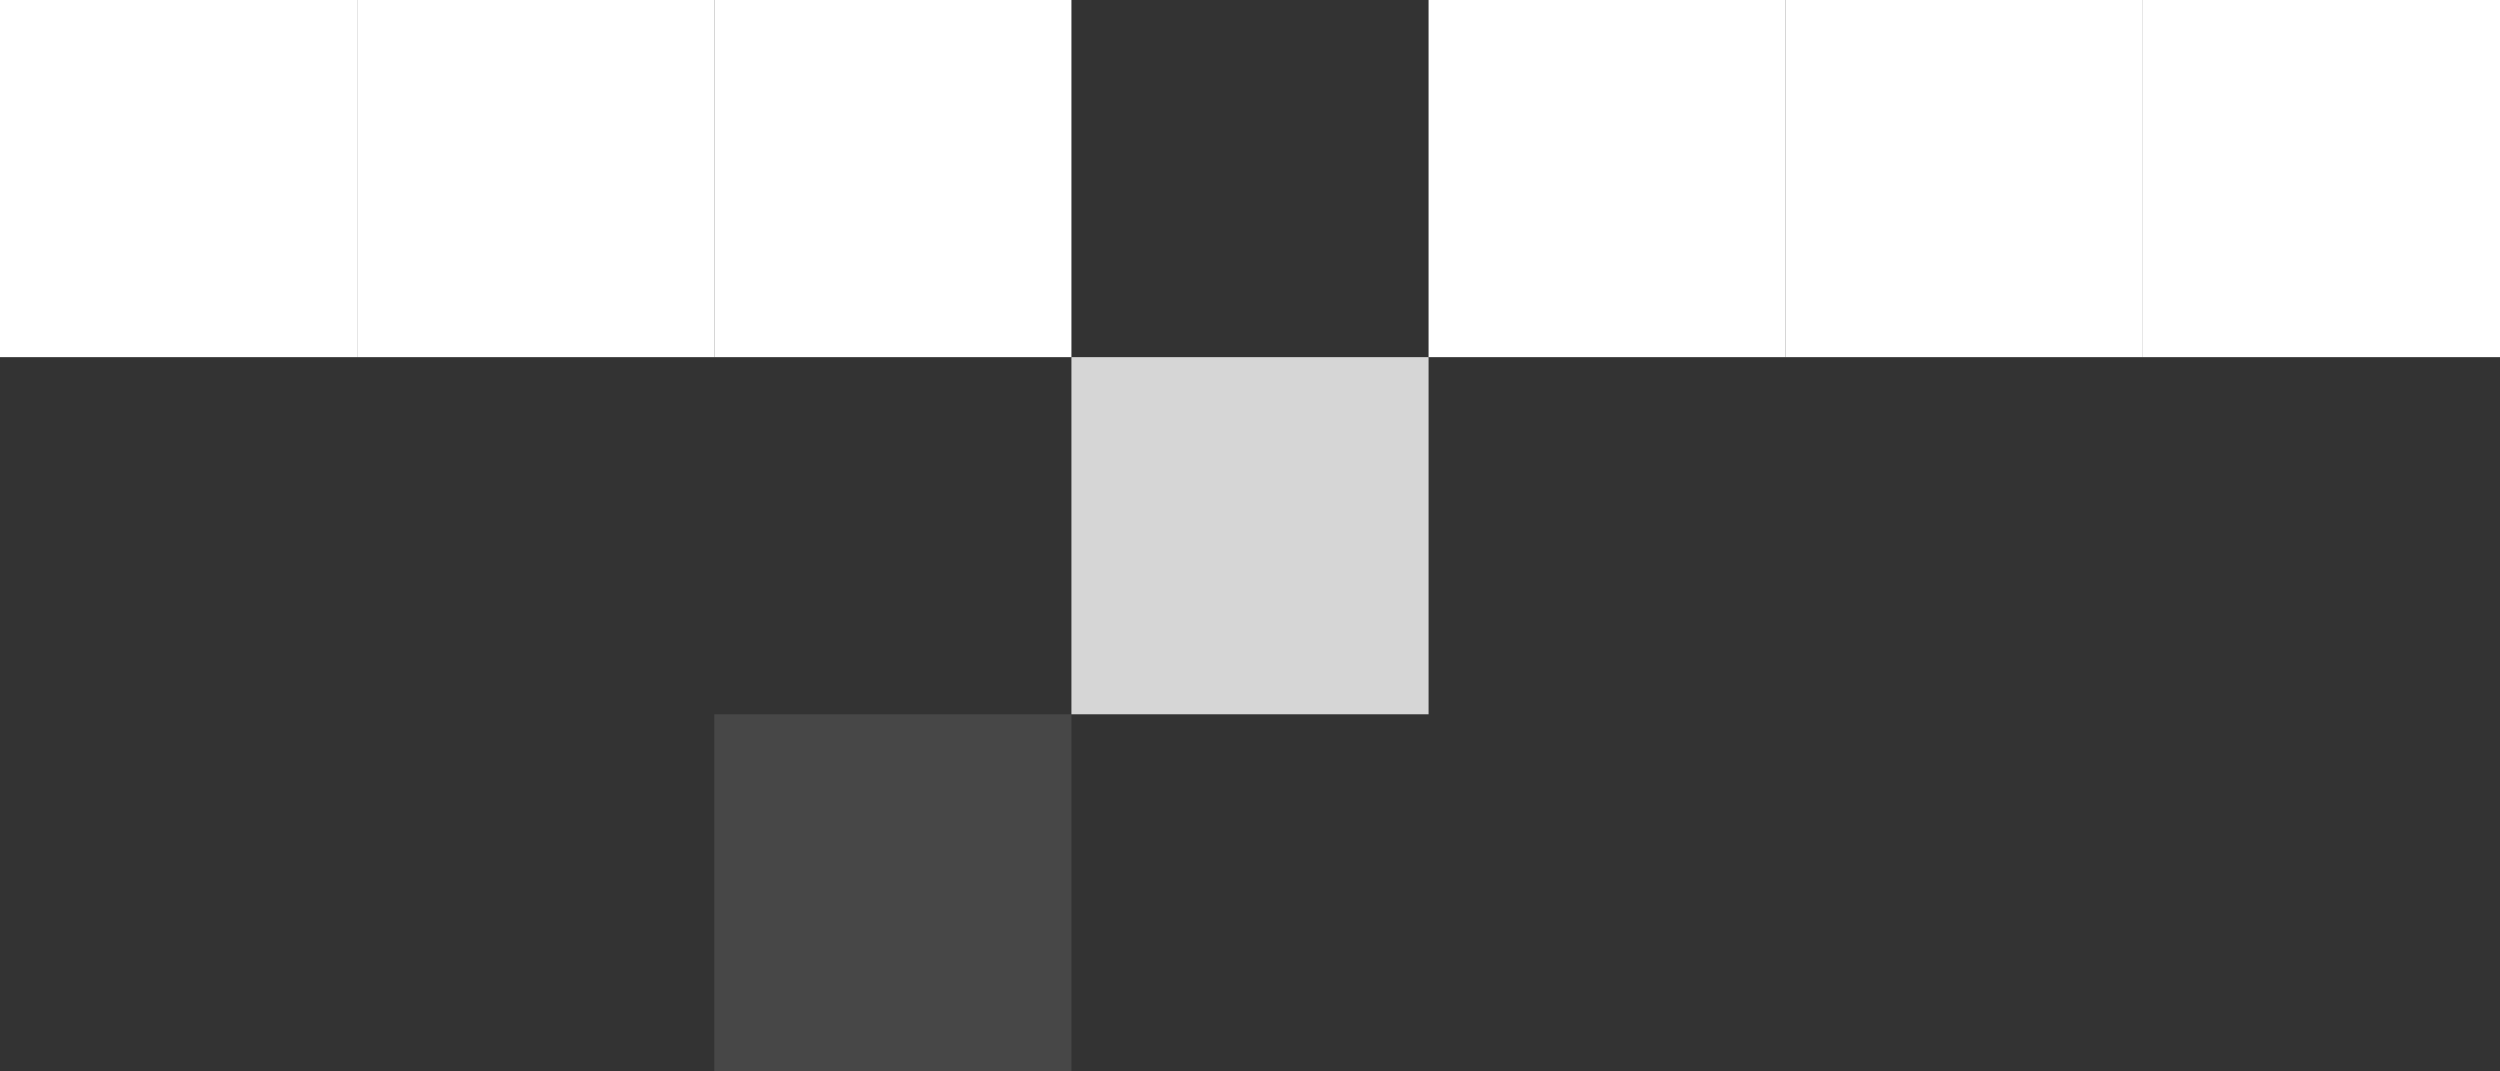
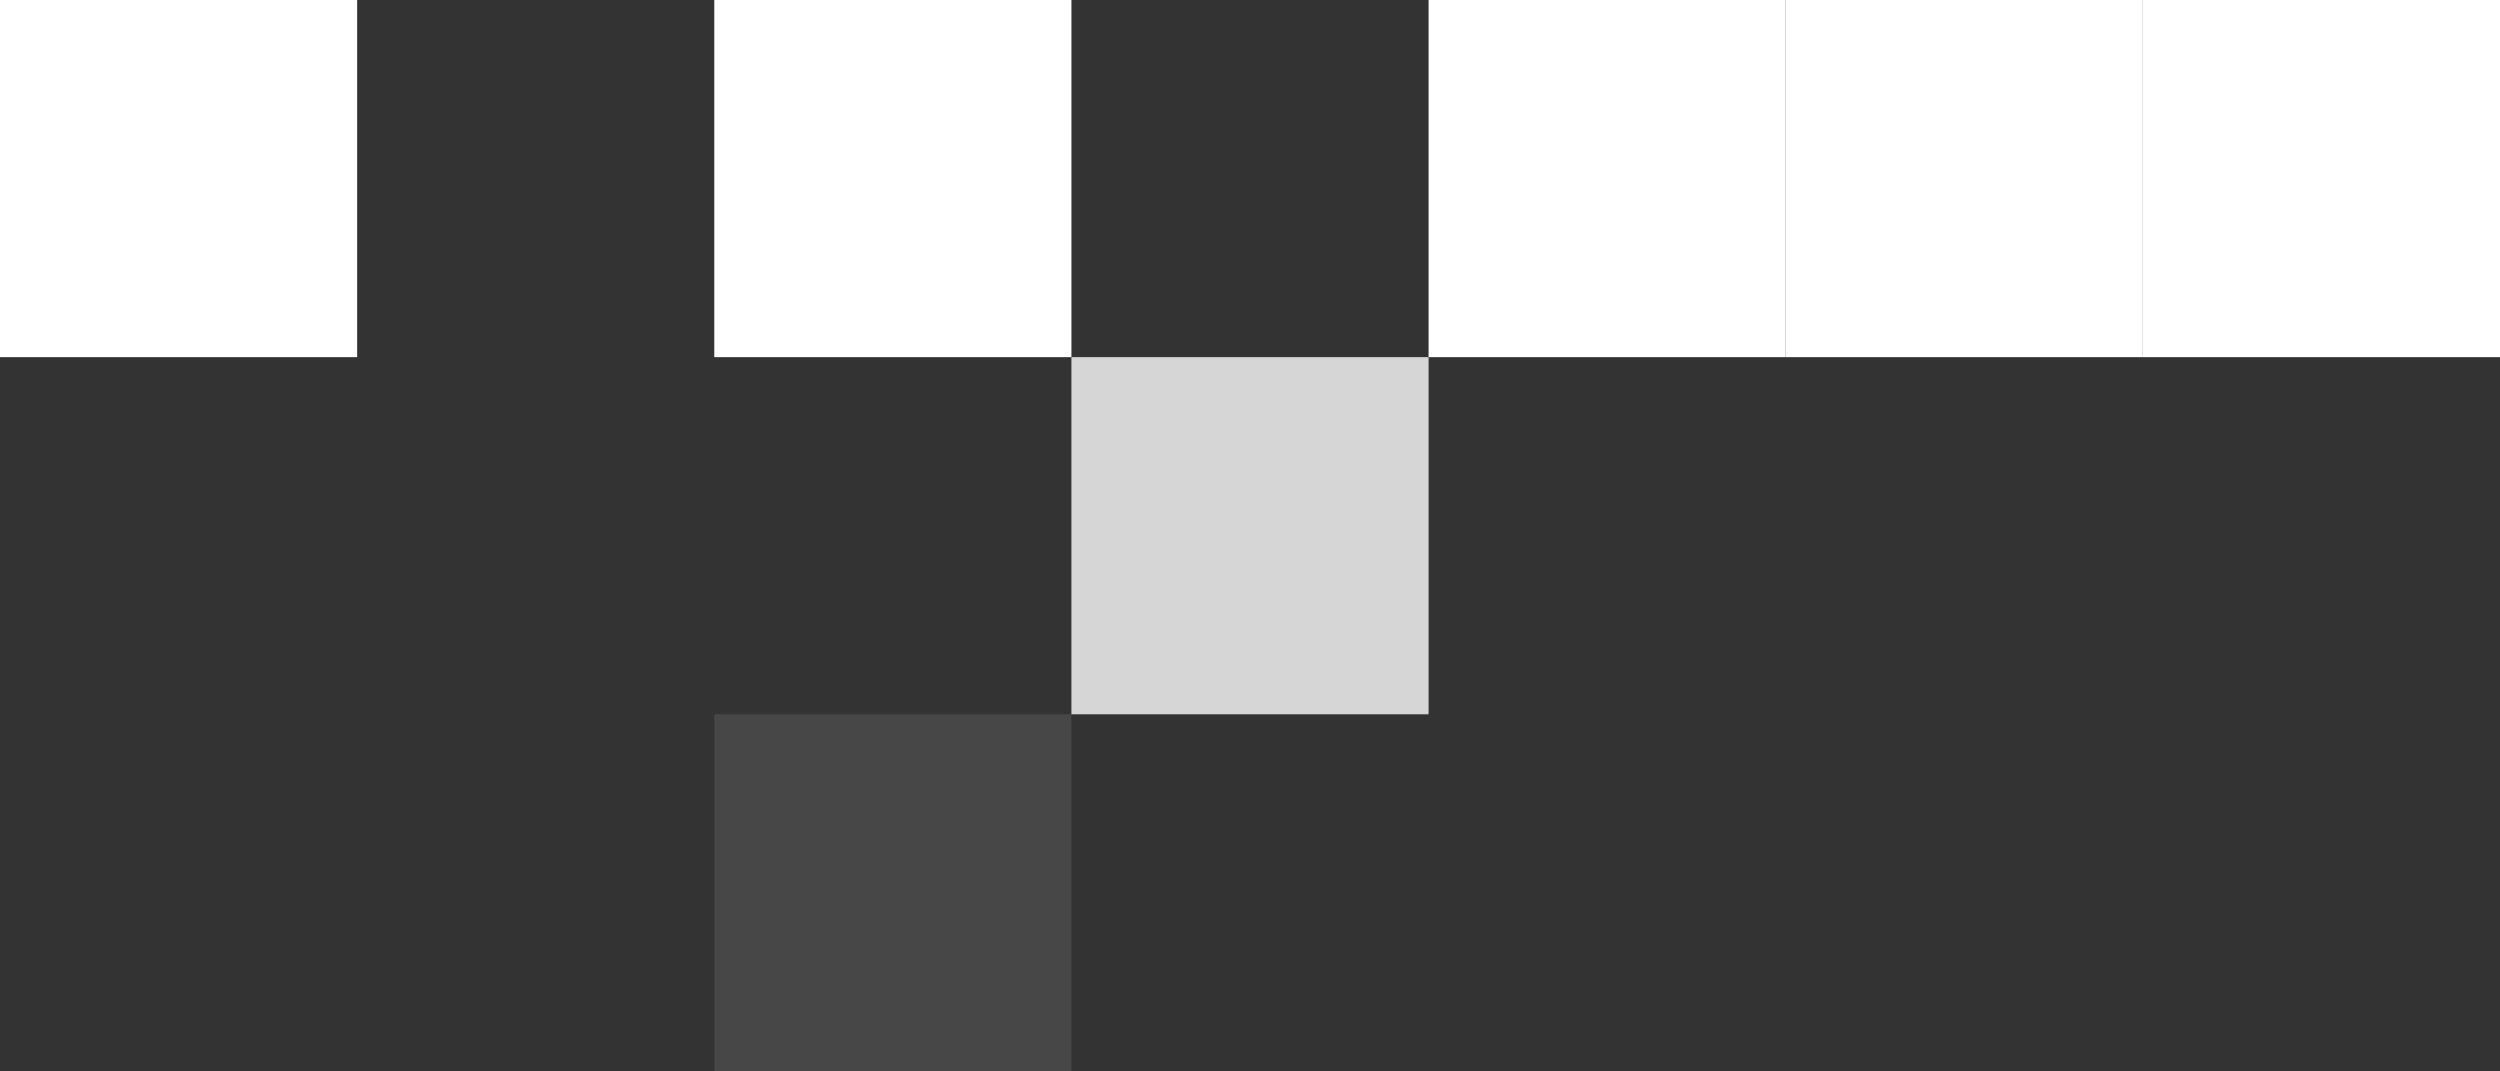
<svg xmlns="http://www.w3.org/2000/svg" width="140" height="60" viewBox="0 0 140 60" fill="none">
  <rect x="0" y="0" width="140" height="60" fill="#333333" stroke="none" />
  <rect width="20" height="20" fill="white" />
-   <rect x="20" width="20" height="20" fill="white" />
  <rect x="40" width="20" height="20" fill="white" />
  <rect opacity="0.1" x="40" y="40" width="20" height="20" fill="white" />
  <rect opacity="0.8" x="60" y="20" width="20" height="20" fill="white" />
  <rect x="80" width="20" height="20" fill="white" />
  <rect x="100" width="20" height="20" fill="white" />
  <rect x="120" width="20" height="20" fill="white" />
</svg>